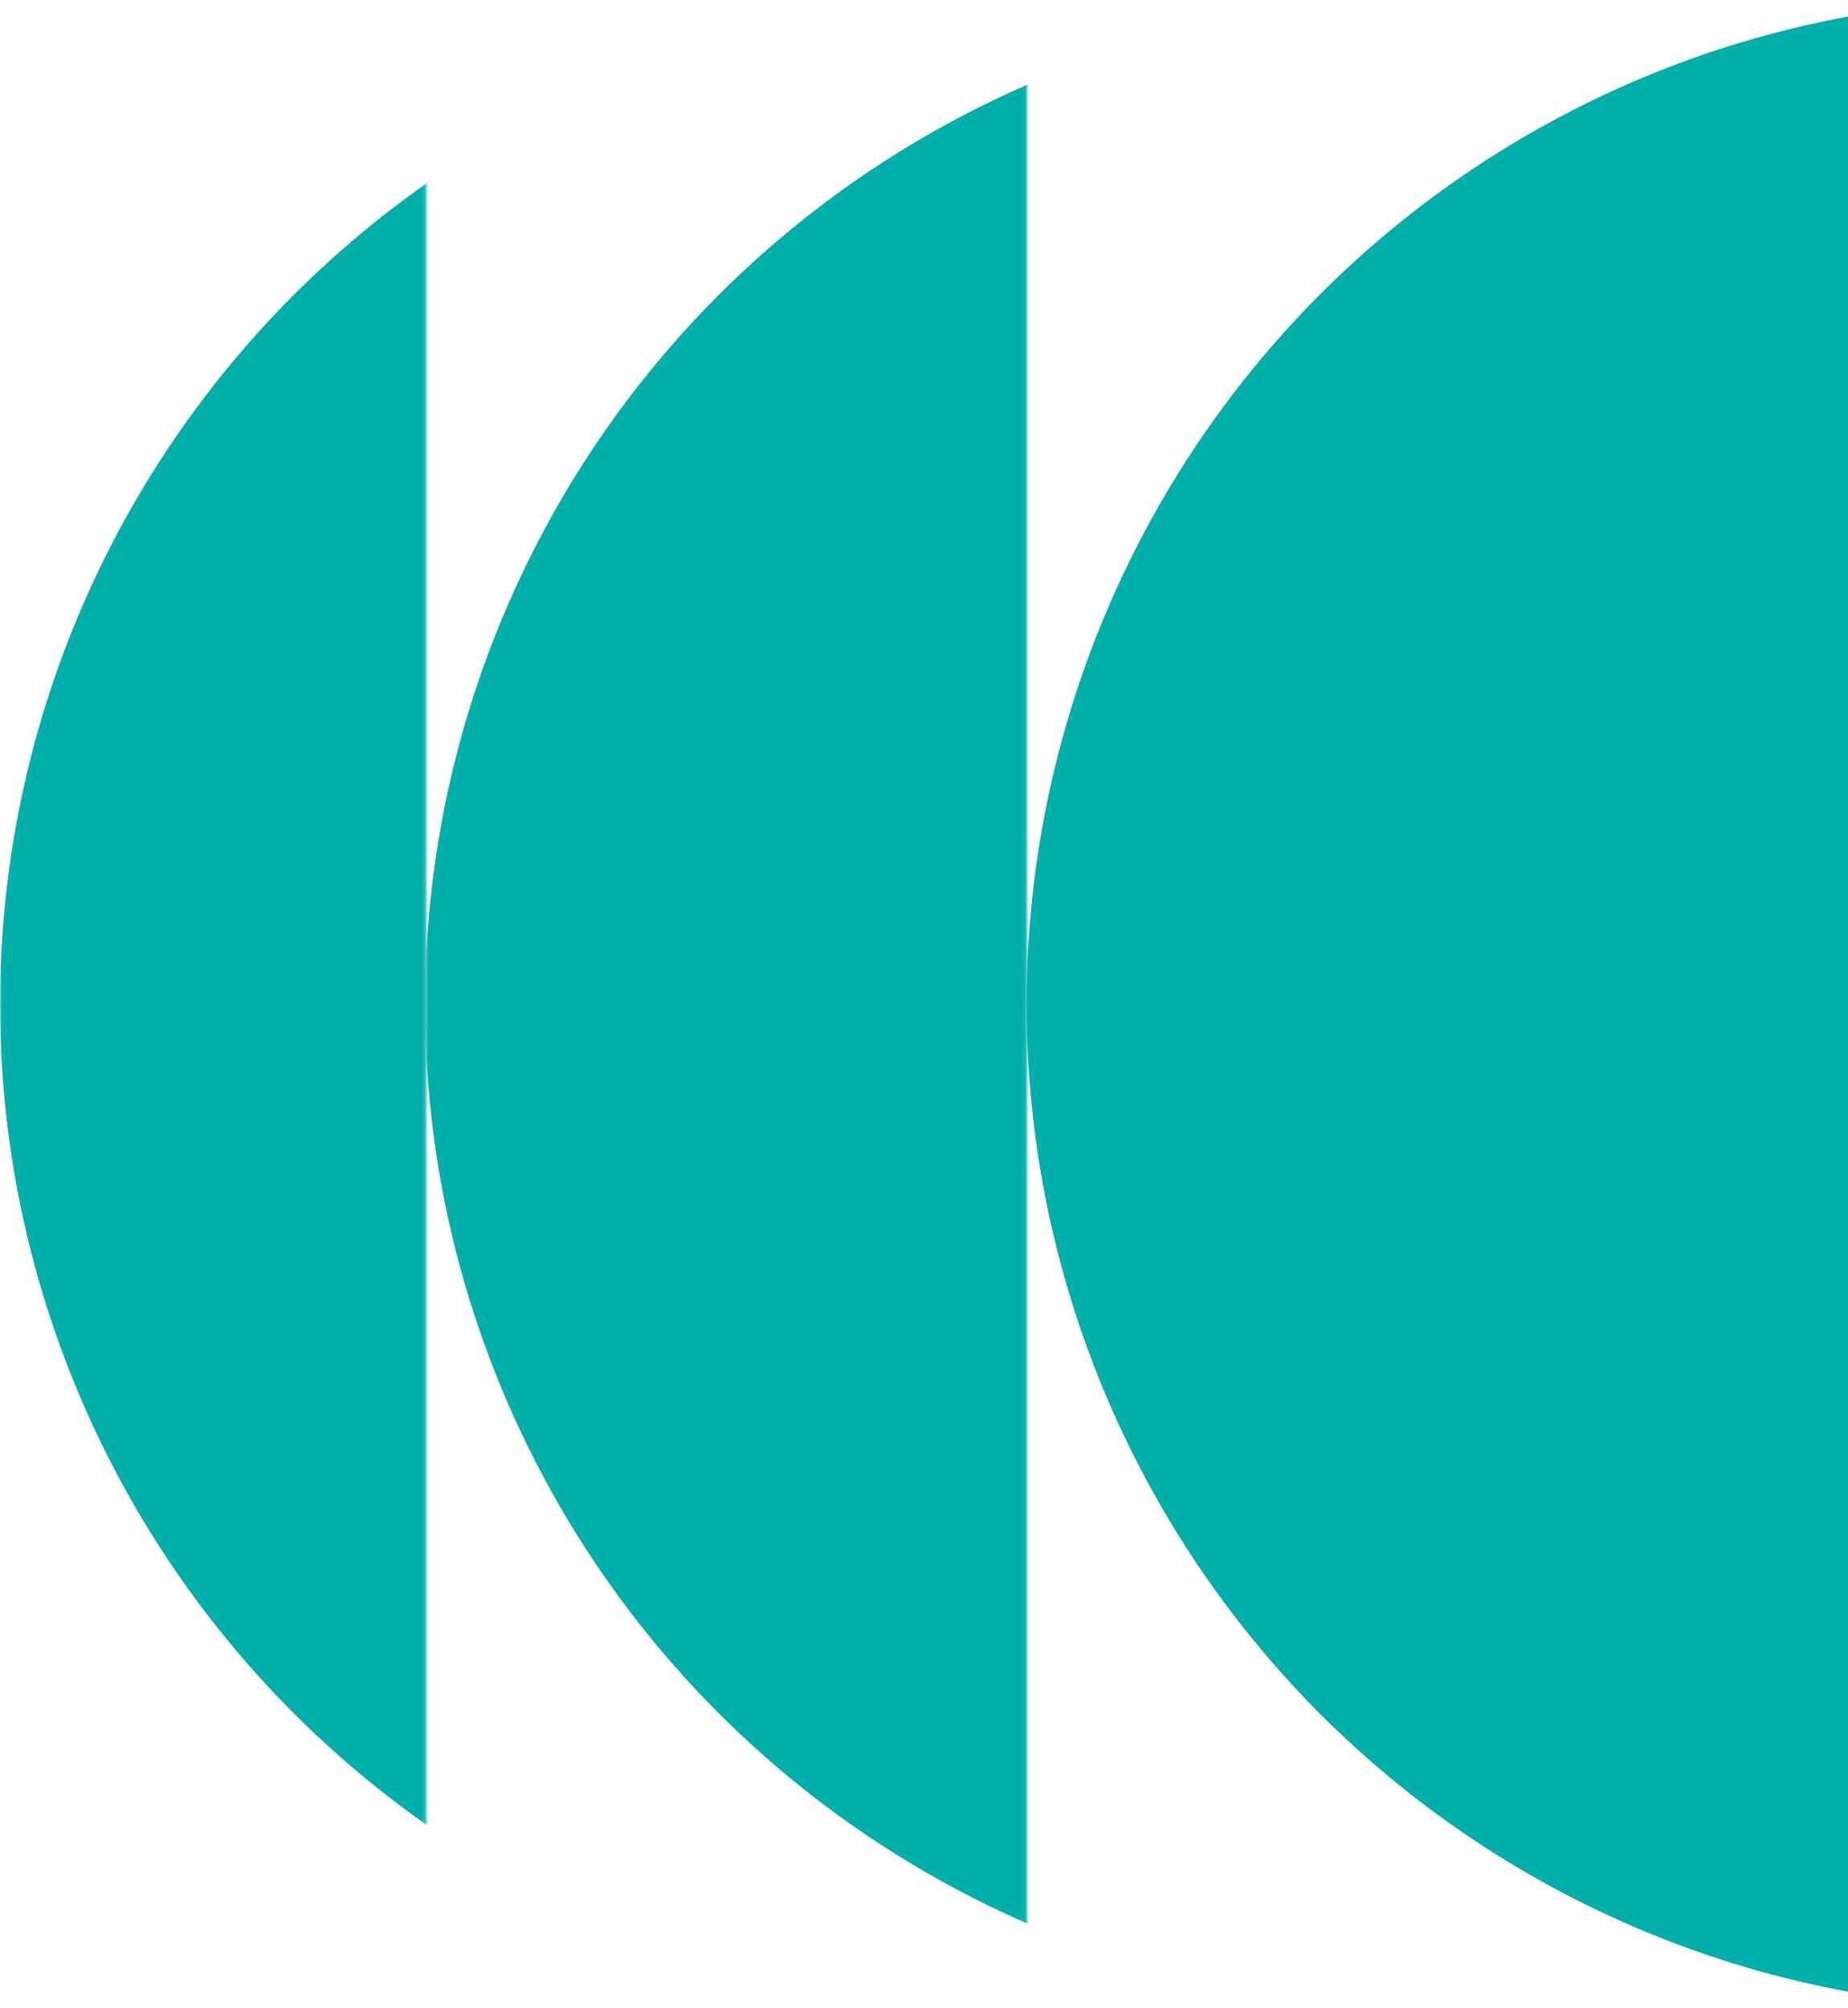
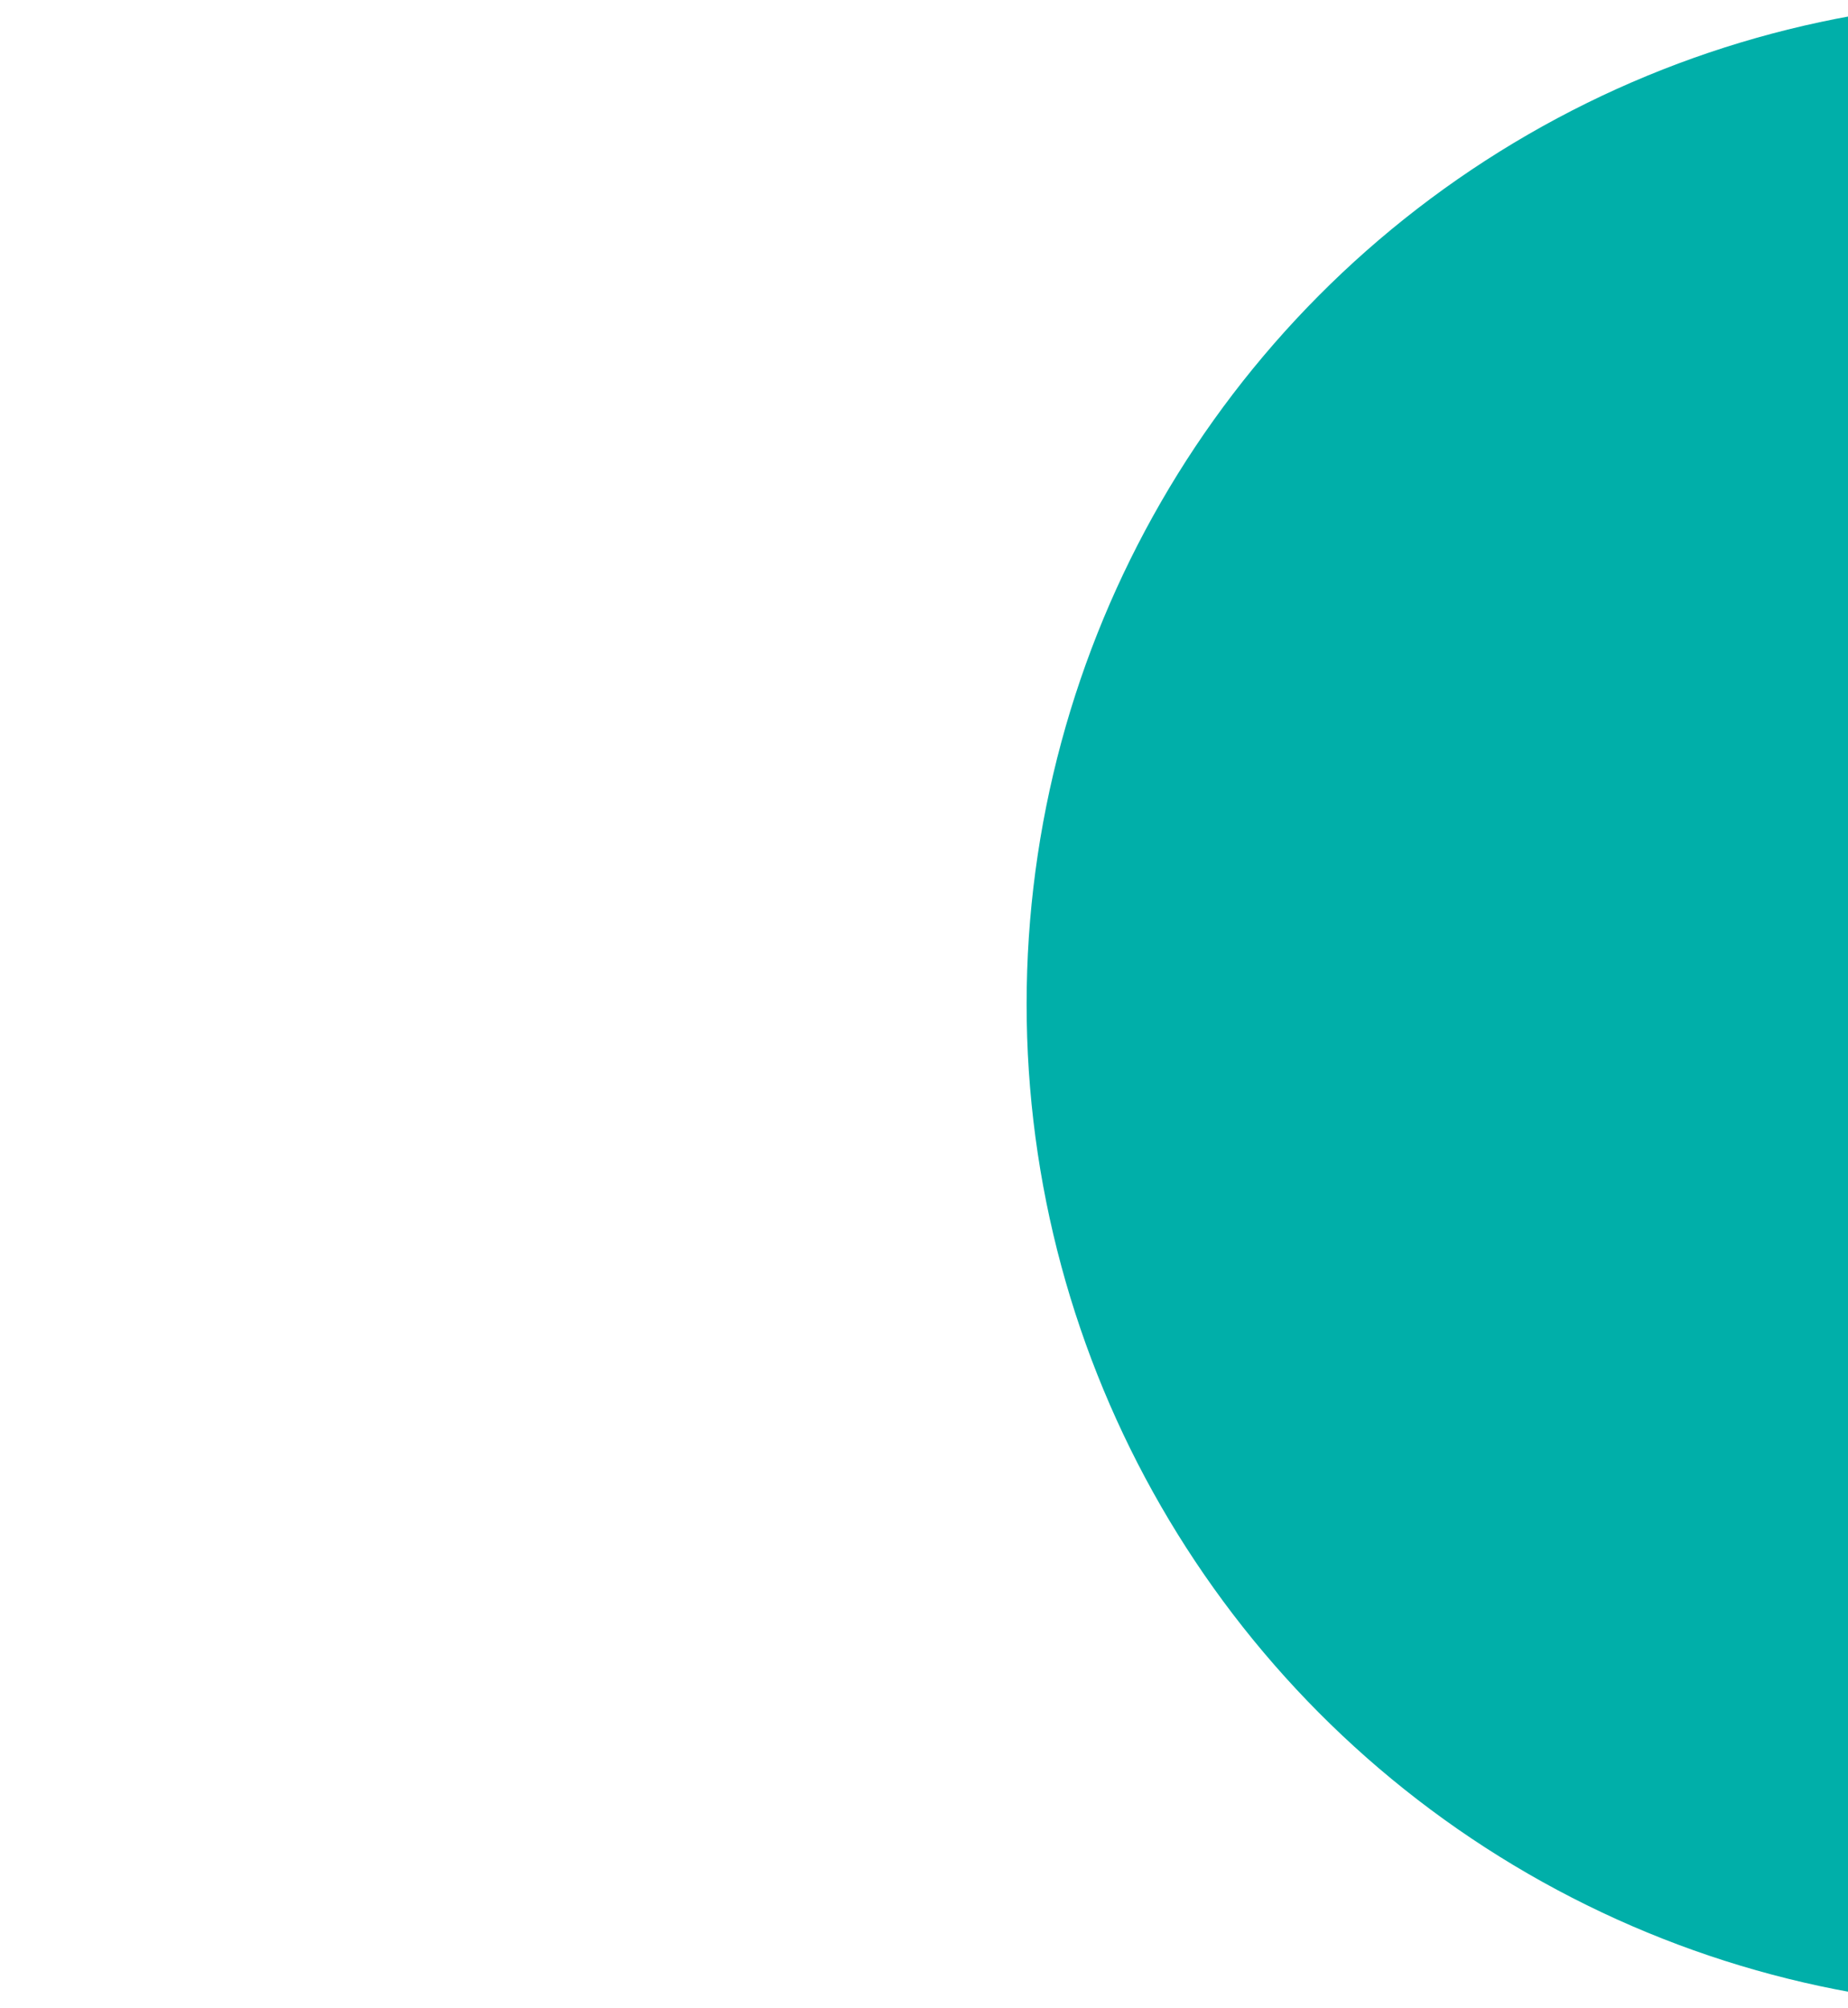
<svg xmlns="http://www.w3.org/2000/svg" width="520" height="565" viewBox="0 0 520 565" fill="none">
  <ellipse cx="282.18" cy="282.499" rx="282.18" ry="282.499" transform="matrix(-1 0 0 1 853.234 0)" fill="#00AFA9" />
  <mask id="mask0_2016_235" style="mask-type:alpha" maskUnits="userSpaceOnUse" x="0" y="0" width="120" height="565">
-     <rect width="119.857" height="564.359" transform="matrix(-1 0 0 1 119.856 0.318)" fill="#E5F7F6" />
-   </mask>
+     </mask>
  <g mask="url(#mask0_2016_235)">
-     <circle cx="282.143" cy="282.143" r="282.143" transform="matrix(-1 0 0 1 564.286 0.353)" fill="#00AFA9" />
-   </g>
+     </g>
  <mask id="mask1_2016_235" style="mask-type:alpha" maskUnits="userSpaceOnUse" x="119" y="0" width="170" height="565">
-     <rect width="169.069" height="564.359" transform="matrix(-1 0 0 1 288.926 0.318)" fill="#E5F7F6" />
-   </mask>
+     </mask>
  <g mask="url(#mask1_2016_235)">
-     <circle cx="282.143" cy="282.143" r="282.143" transform="matrix(-1 0 0 1 683.874 0.353)" fill="#00AFA9" />
-   </g>
+     </g>
</svg>